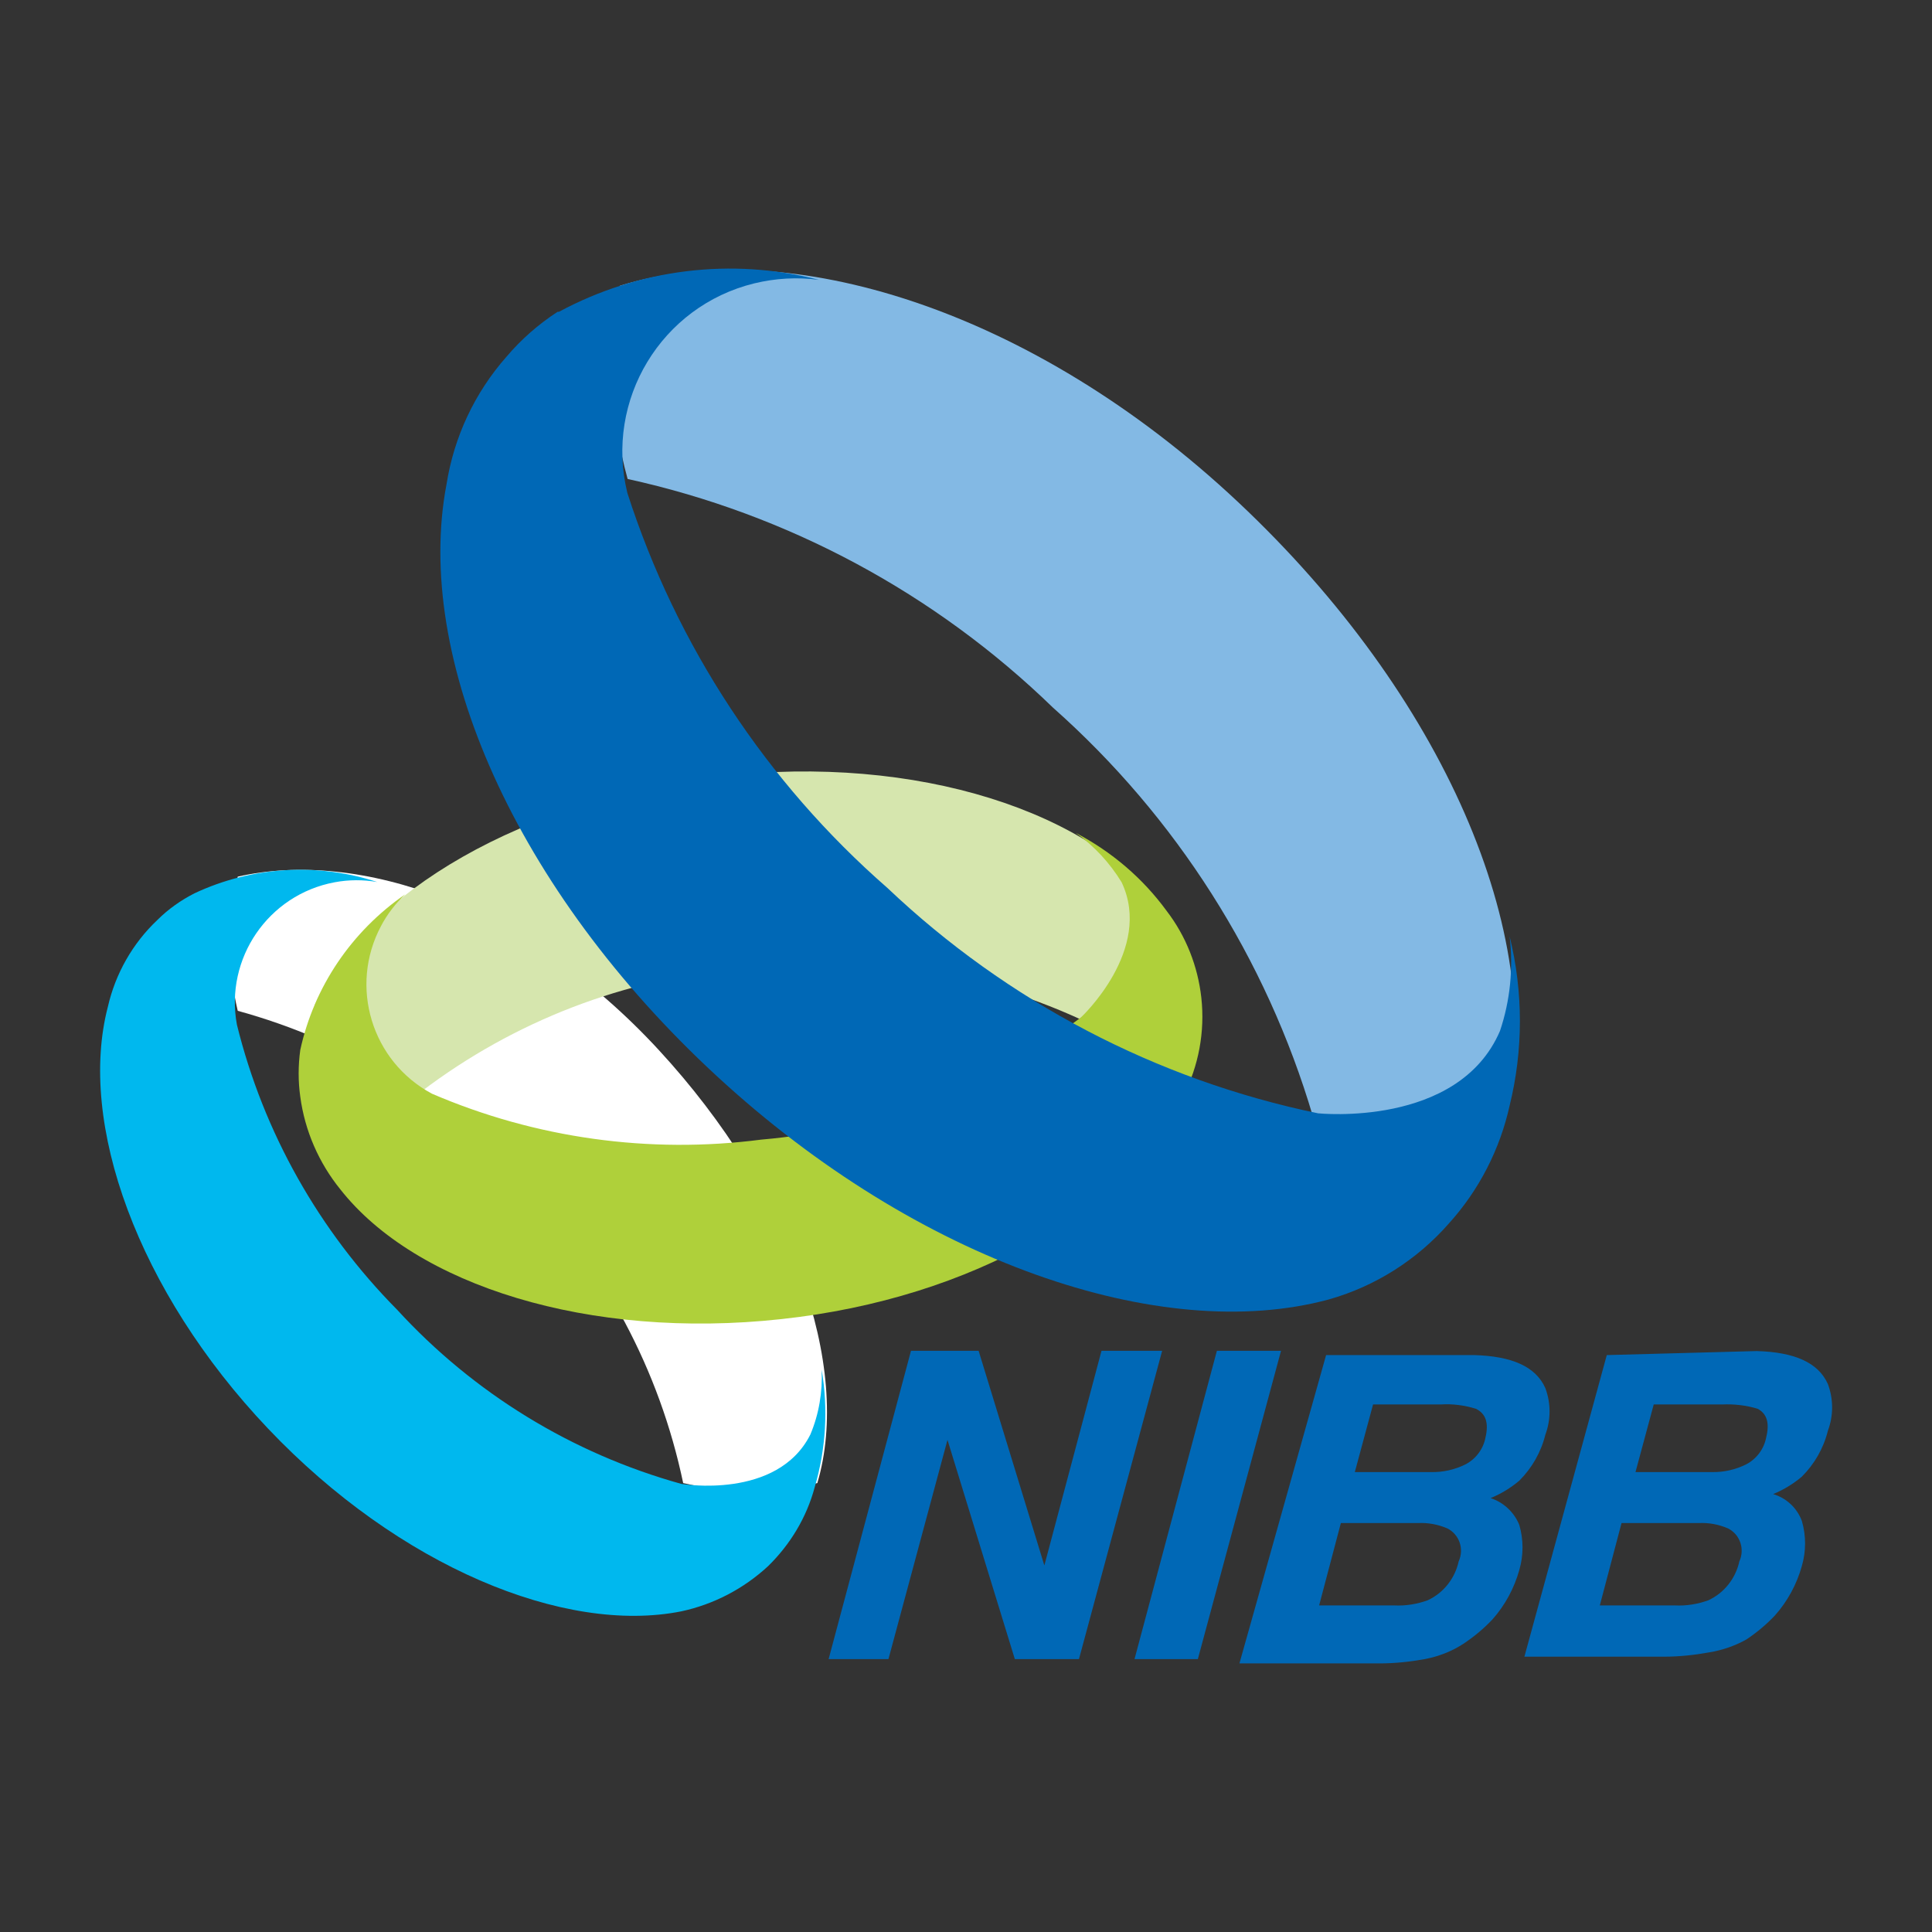
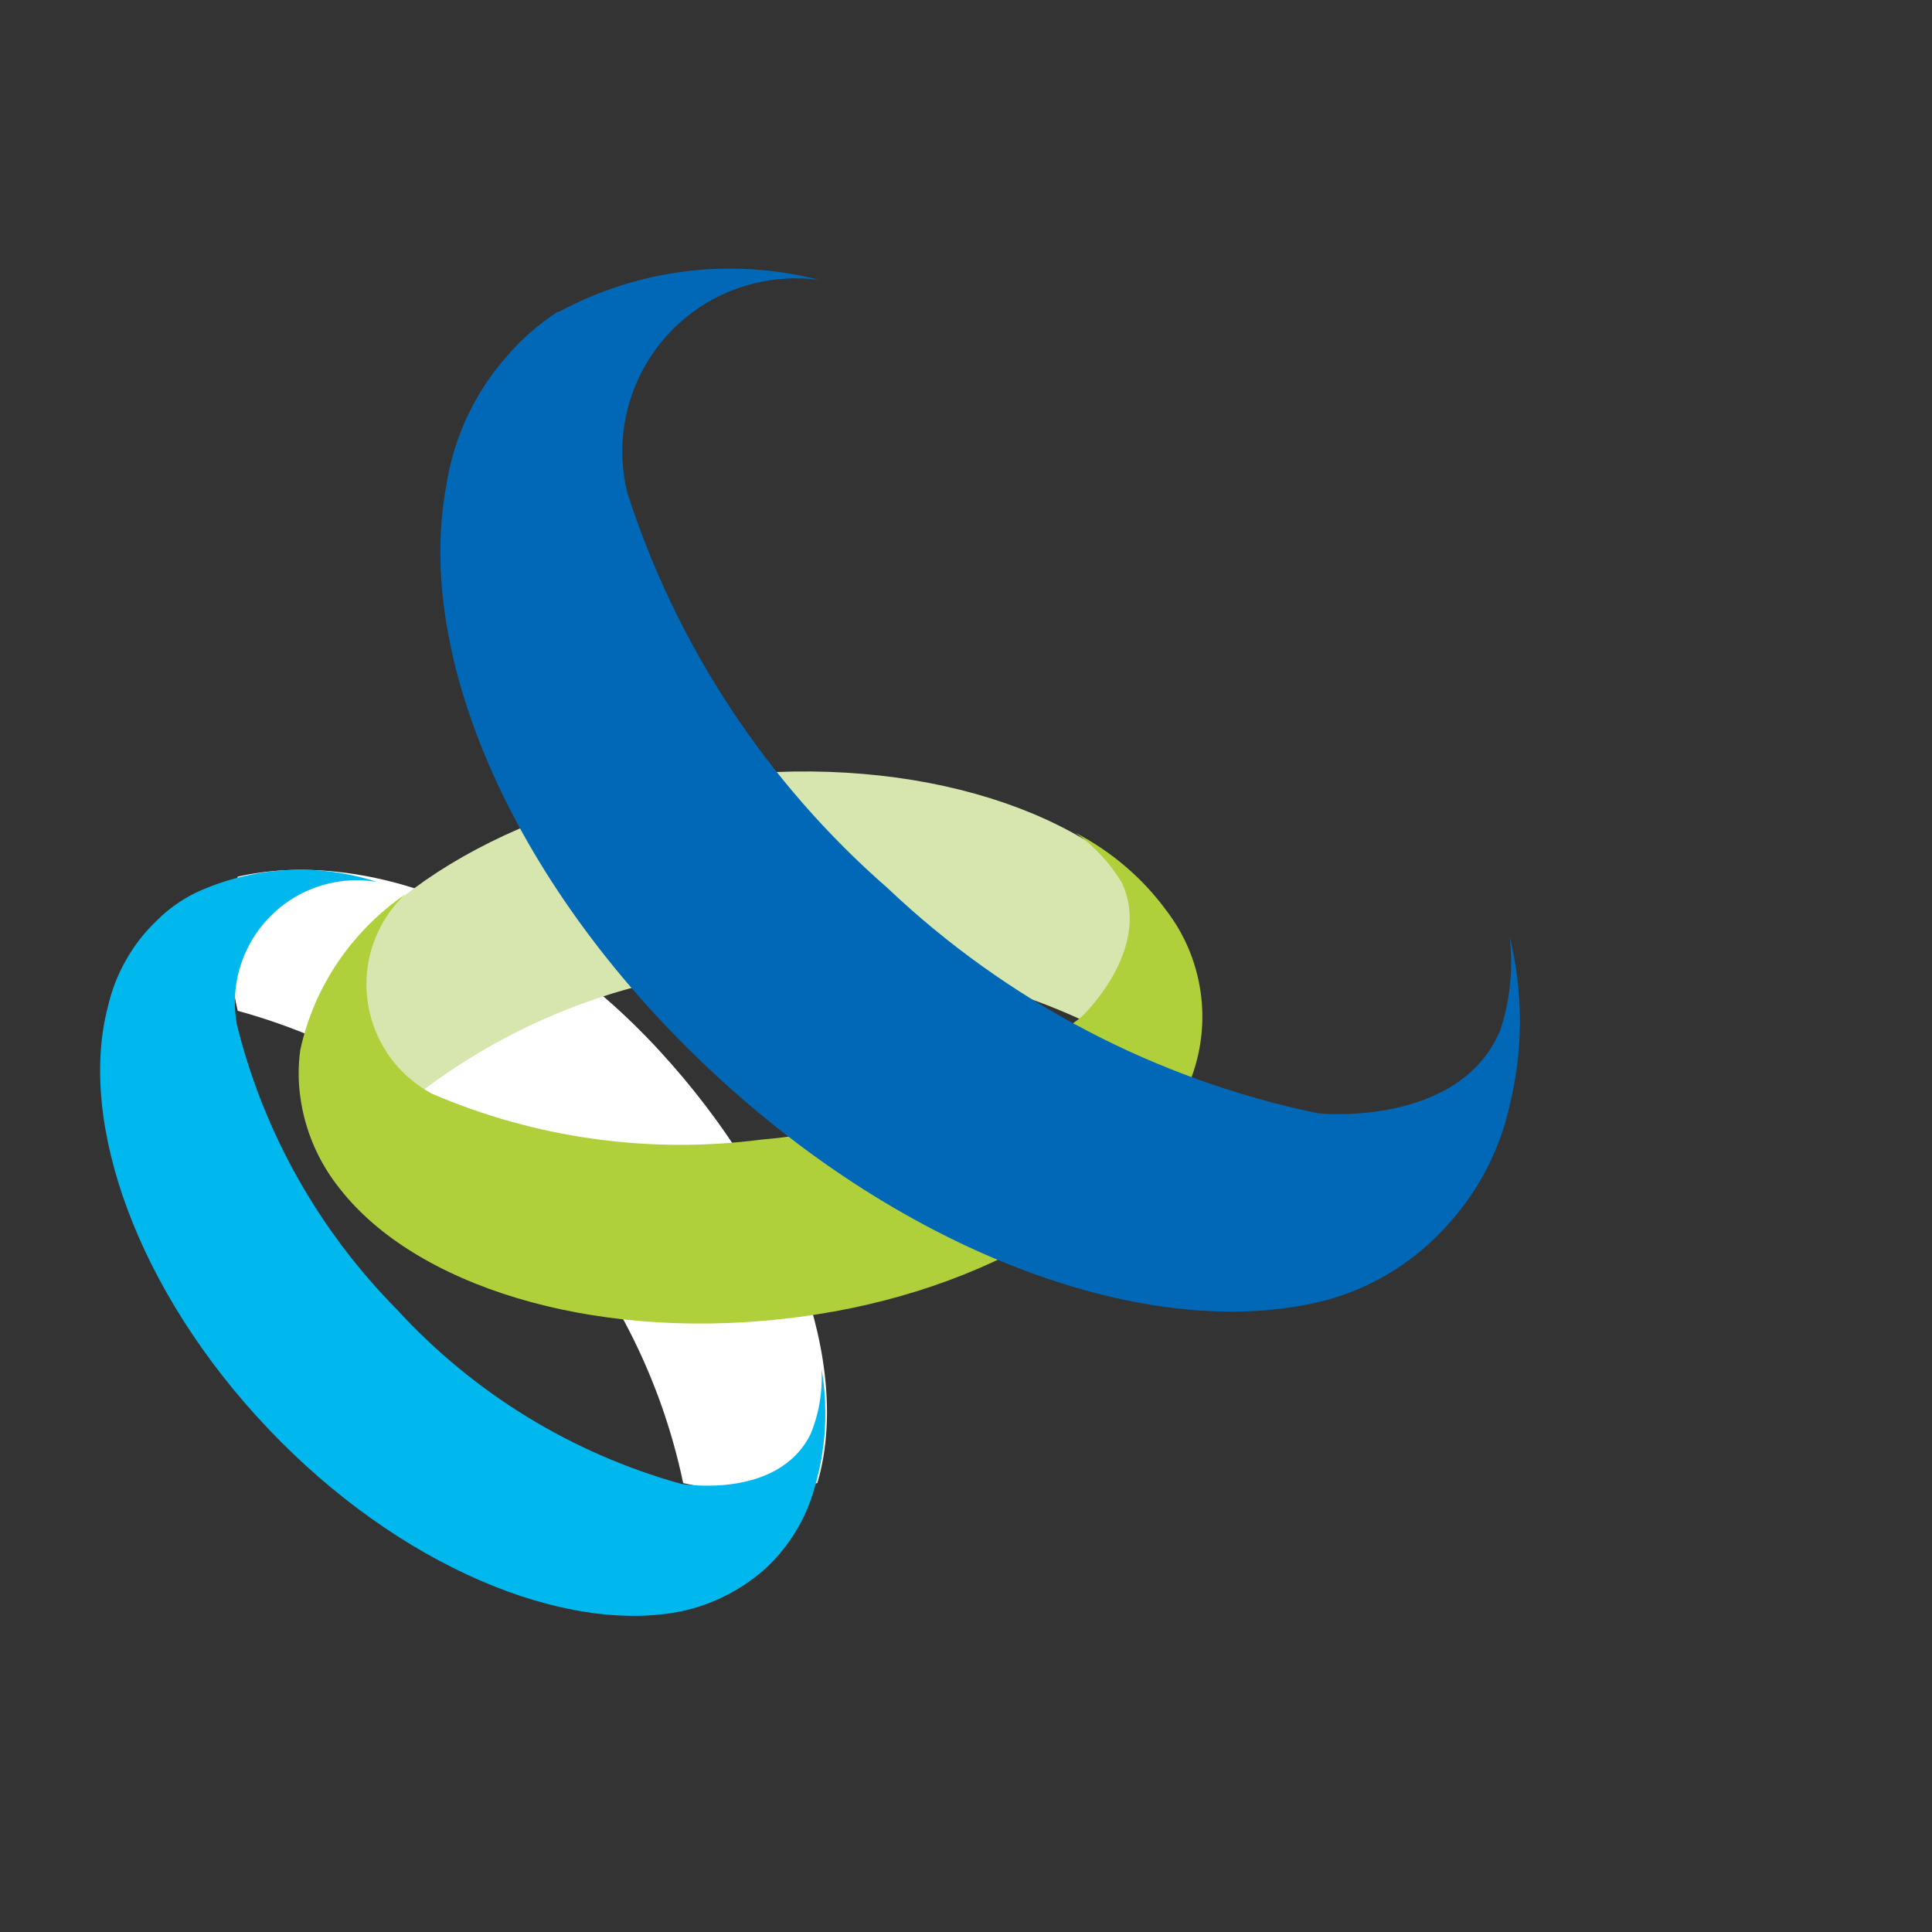
<svg xmlns="http://www.w3.org/2000/svg" version="1.1" id="レイヤー_1" x="0px" y="0px" width="72px" height="72px" viewBox="0 0 72 72" style="enable-background:new 0 0 72 72;" xml:space="preserve">
  <rect x="0" y="0" width="72" height="72" fill="#333333" stroke="none" />
  <style type="text/css">
	.st0{fill:#0068B6;}
	.st1{fill:#FFFFFF;}
	.st2{fill:#00B8EE;}
	.st3{fill:#D6E6AE;}
	.st4{fill:#AFD03A;}
	.st5{fill:#83B9E4;}
</style>
  <g>
-     <polygon class="st0" points="30.88,61.83 33.95,50.34 36.47,50.34 38.92,58.34 41.05,50.34 43.31,50.34 40.21,61.83 37.82,61.83    35.31,53.66 33.11,61.83  " />
-     <polygon class="st0" points="45.35,50.34 42.28,61.83 44.64,61.83 47.74,50.34  " />
-     <path class="st0" d="M55,52.5c0.39,0.19,0.48,0.55,0.36,1.07c-0.08,0.43-0.36,0.8-0.74,1c-0.4,0.2-0.84,0.3-1.29,0.29h-2.84   l0.68-2.52h2.52C54.13,52.31,54.57,52.37,55,52.5 M53.94,56.96c0.45,0.23,0.63,0.77,0.42,1.23c-0.14,0.64-0.57,1.18-1.16,1.45   c-0.39,0.14-0.81,0.21-1.23,0.19h-2.81l0.81-3.07h2.87C53.21,56.74,53.59,56.81,53.94,56.96 M49.42,50.5l-3.23,11.49h5.23   c0.56,0,1.13-0.06,1.68-0.16c0.52-0.1,1.01-0.29,1.45-0.58c0.39-0.26,0.75-0.56,1.07-0.9c0.47-0.53,0.81-1.16,1-1.84   c0.16-0.55,0.16-1.13,0-1.68c-0.19-0.47-0.58-0.84-1.07-1c0.39-0.16,0.75-0.38,1.07-0.65c0.47-0.47,0.81-1.06,0.97-1.71   c0.21-0.56,0.21-1.18,0-1.74c-0.36-0.81-1.26-1.19-2.65-1.23H49.42z" />
-     <path class="st0" d="M65.5,52.5c0.36,0.19,0.45,0.55,0.32,1.07c-0.08,0.43-0.36,0.8-0.74,1c-0.4,0.2-0.84,0.3-1.29,0.29h-2.84   l0.68-2.52h2.55C64.62,52.32,65.07,52.37,65.5,52.5 M64.4,56.96c0.45,0.23,0.63,0.77,0.42,1.23c-0.14,0.64-0.57,1.18-1.16,1.45   c-0.39,0.14-0.81,0.21-1.23,0.19h-2.81l0.81-3.07h2.87C63.68,56.74,64.05,56.81,64.4,56.96 M59.88,50.5l-3.07,11.24h5.2   c0.56,0,1.13-0.06,1.68-0.16c0.49-0.08,0.96-0.24,1.39-0.48c0.39-0.26,0.75-0.56,1.07-0.9c0.47-0.53,0.81-1.16,1-1.84   c0.16-0.55,0.16-1.13,0-1.68c-0.18-0.48-0.57-0.85-1.07-1c0.39-0.16,0.75-0.38,1.07-0.65c0.47-0.47,0.81-1.06,0.97-1.71   c0.21-0.56,0.21-1.18,0-1.74c-0.36-0.81-1.26-1.19-2.65-1.23L59.88,50.5z" />
    <path class="st1" d="M8.86,32.67c-0.39,1.65-0.39,3.36,0,5c4.08,1.12,7.77,3.36,10.66,6.46c3,3.07,5.06,6.94,5.94,11.14   c1.65,0.38,3.36,0.38,5,0c1.29-4.36-0.94-10.75-5.91-16.14S13.41,31.64,8.86,32.67" />
    <path class="st2" d="M7.25,33.29L7.25,33.29c-0.51,0.26-0.98,0.59-1.39,1c-0.92,0.87-1.56,2-1.84,3.23   c-1.13,4.33,1.1,10.59,5.97,15.72s11.04,7.68,15.4,6.81c1.21-0.26,2.32-0.84,3.23-1.68c0.83-0.81,1.44-1.82,1.74-2.94l0,0   c0.42-1.42,0.51-2.93,0.26-4.39c0.04,0.83-0.1,1.66-0.42,2.42c-1.23,2.45-4.81,1.84-4.81,1.84c-4.07-1.13-7.74-3.38-10.59-6.49   c-2.91-2.94-4.98-6.61-5.97-10.62c-0.46-2.47,1.17-4.85,3.64-5.31c0.53-0.1,1.07-0.1,1.59-0.01C11.82,32.14,9.38,32.29,7.25,33.29" />
    <path class="st3" d="M11.73,37.45c1.05,1.37,2.41,2.48,3.97,3.23c3.46-2.63,7.59-4.22,11.91-4.58c4.3-0.58,8.68,0.07,12.62,1.87   c1.39-1.05,2.5-2.42,3.23-4c-2.71-3.71-9.27-5.88-16.6-5.04S13.58,33.26,11.73,37.45" />
    <path class="st4" d="M11.19,39.13L11.19,39.13c-0.08,0.58-0.08,1.17,0,1.74c0.17,1.27,0.69,2.46,1.49,3.45   c2.81,3.58,9.27,5.62,16.43,4.84c7.17-0.77,12.92-4.2,14.98-8.3c0.58-1.13,0.82-2.41,0.68-3.68c-0.13-1.17-0.57-2.29-1.29-3.23l0,0   c-0.89-1.22-2.05-2.21-3.39-2.91c0.69,0.49,1.27,1.12,1.71,1.84c1.19,2.52-1.52,5.04-1.52,5.04c-3.47,2.6-7.6,4.18-11.91,4.55   c-4.17,0.54-8.41-0.05-12.27-1.71c-2.25-1.2-3.1-4-1.9-6.25c0.23-0.44,0.54-0.84,0.9-1.18C13.1,34.71,11.7,36.78,11.19,39.13" />
-     <path class="st5" d="M23.1,10.65c-0.46,2.39-0.36,4.86,0.29,7.2c5.97,1.31,11.46,4.26,15.85,8.52c4.59,4.07,7.95,9.35,9.69,15.24   c2.4,0.46,4.88,0.37,7.23-0.29c1.45-6.46-2.32-15.37-10.01-22.6S29.3,8.72,23.1,10.65" />
    <path class="st0" d="M20.78,11.62L20.78,11.62c-0.71,0.46-1.36,1.03-1.91,1.68c-1.18,1.34-1.95,2.98-2.23,4.75   c-1.23,6.46,2.55,15.11,10.07,22.05s16.56,10.01,22.8,8.33c1.74-0.49,3.3-1.48,4.49-2.84c1.12-1.24,1.9-2.76,2.26-4.39l0,0   c0.51-2.07,0.51-4.23,0-6.3c0.14,1.19,0.02,2.39-0.36,3.52c-1.55,3.62-6.78,3.07-6.78,3.07c-6.03-1.25-11.58-4.16-16.05-8.4   c-4.51-3.94-7.86-9.03-9.69-14.72c-0.85-3.46,1.26-6.96,4.73-7.81c0.79-0.19,1.6-0.24,2.41-0.13c-3.26-0.84-6.72-0.41-9.69,1.19" />
  </g>
</svg>